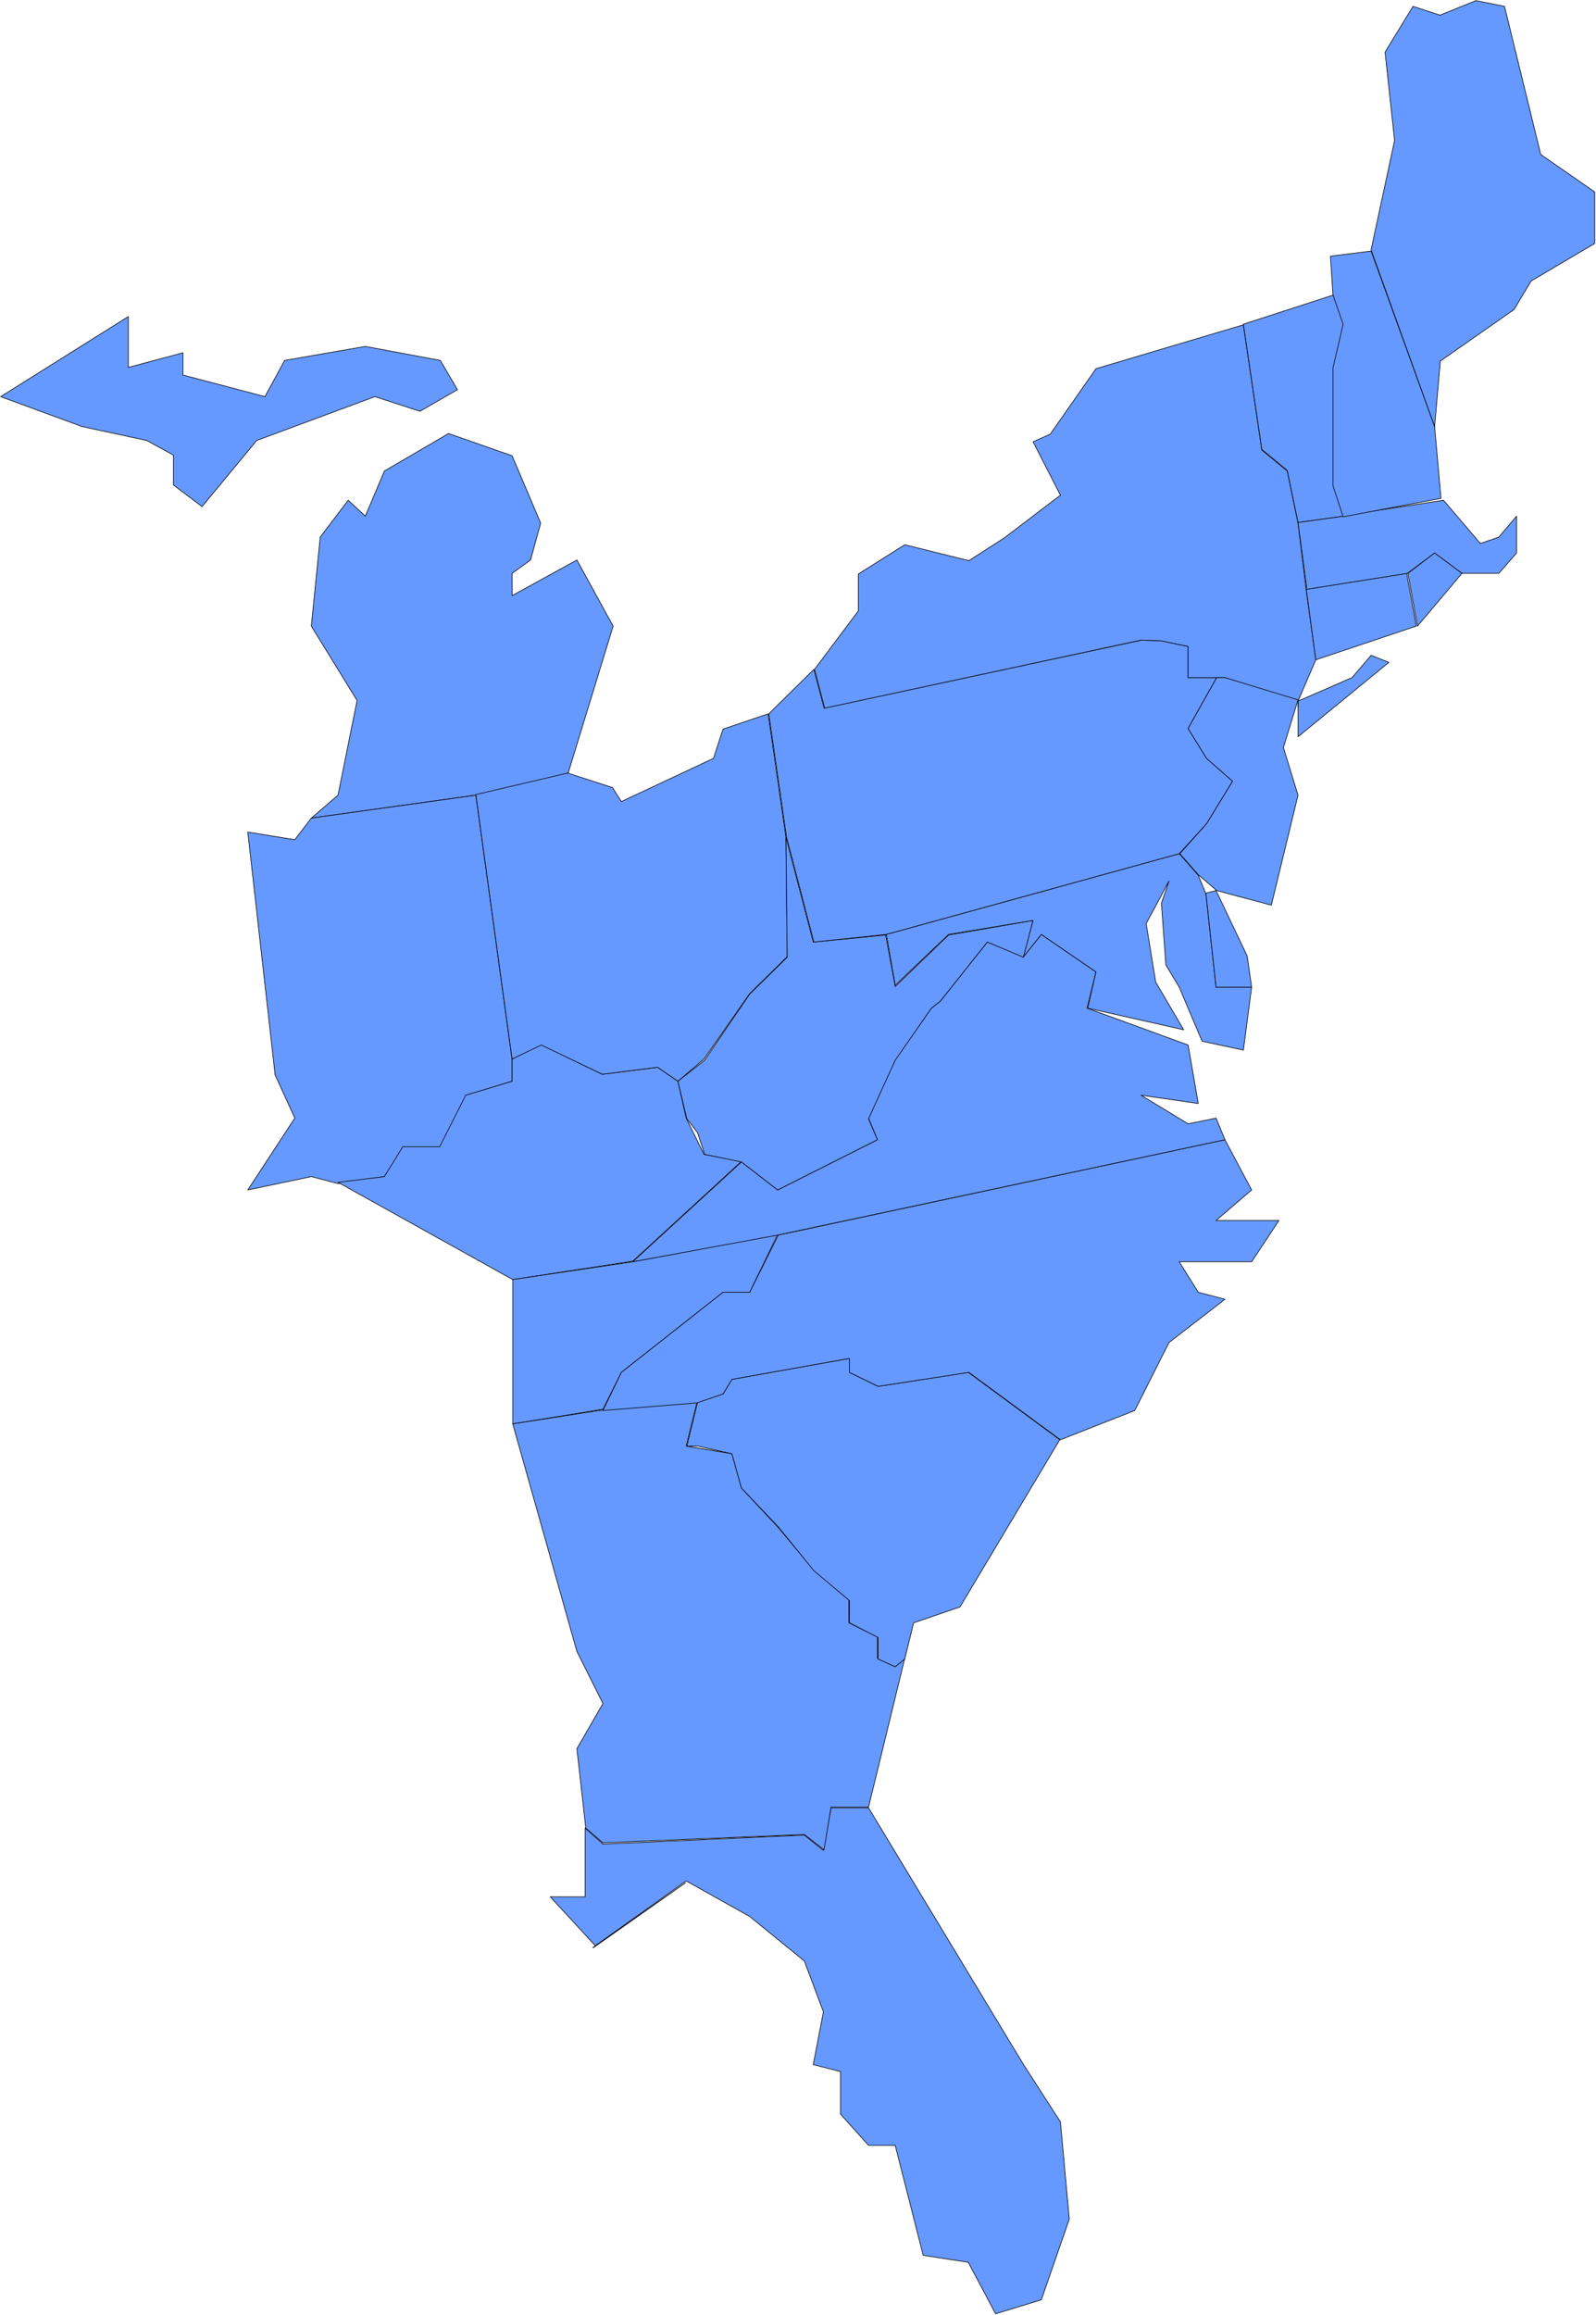
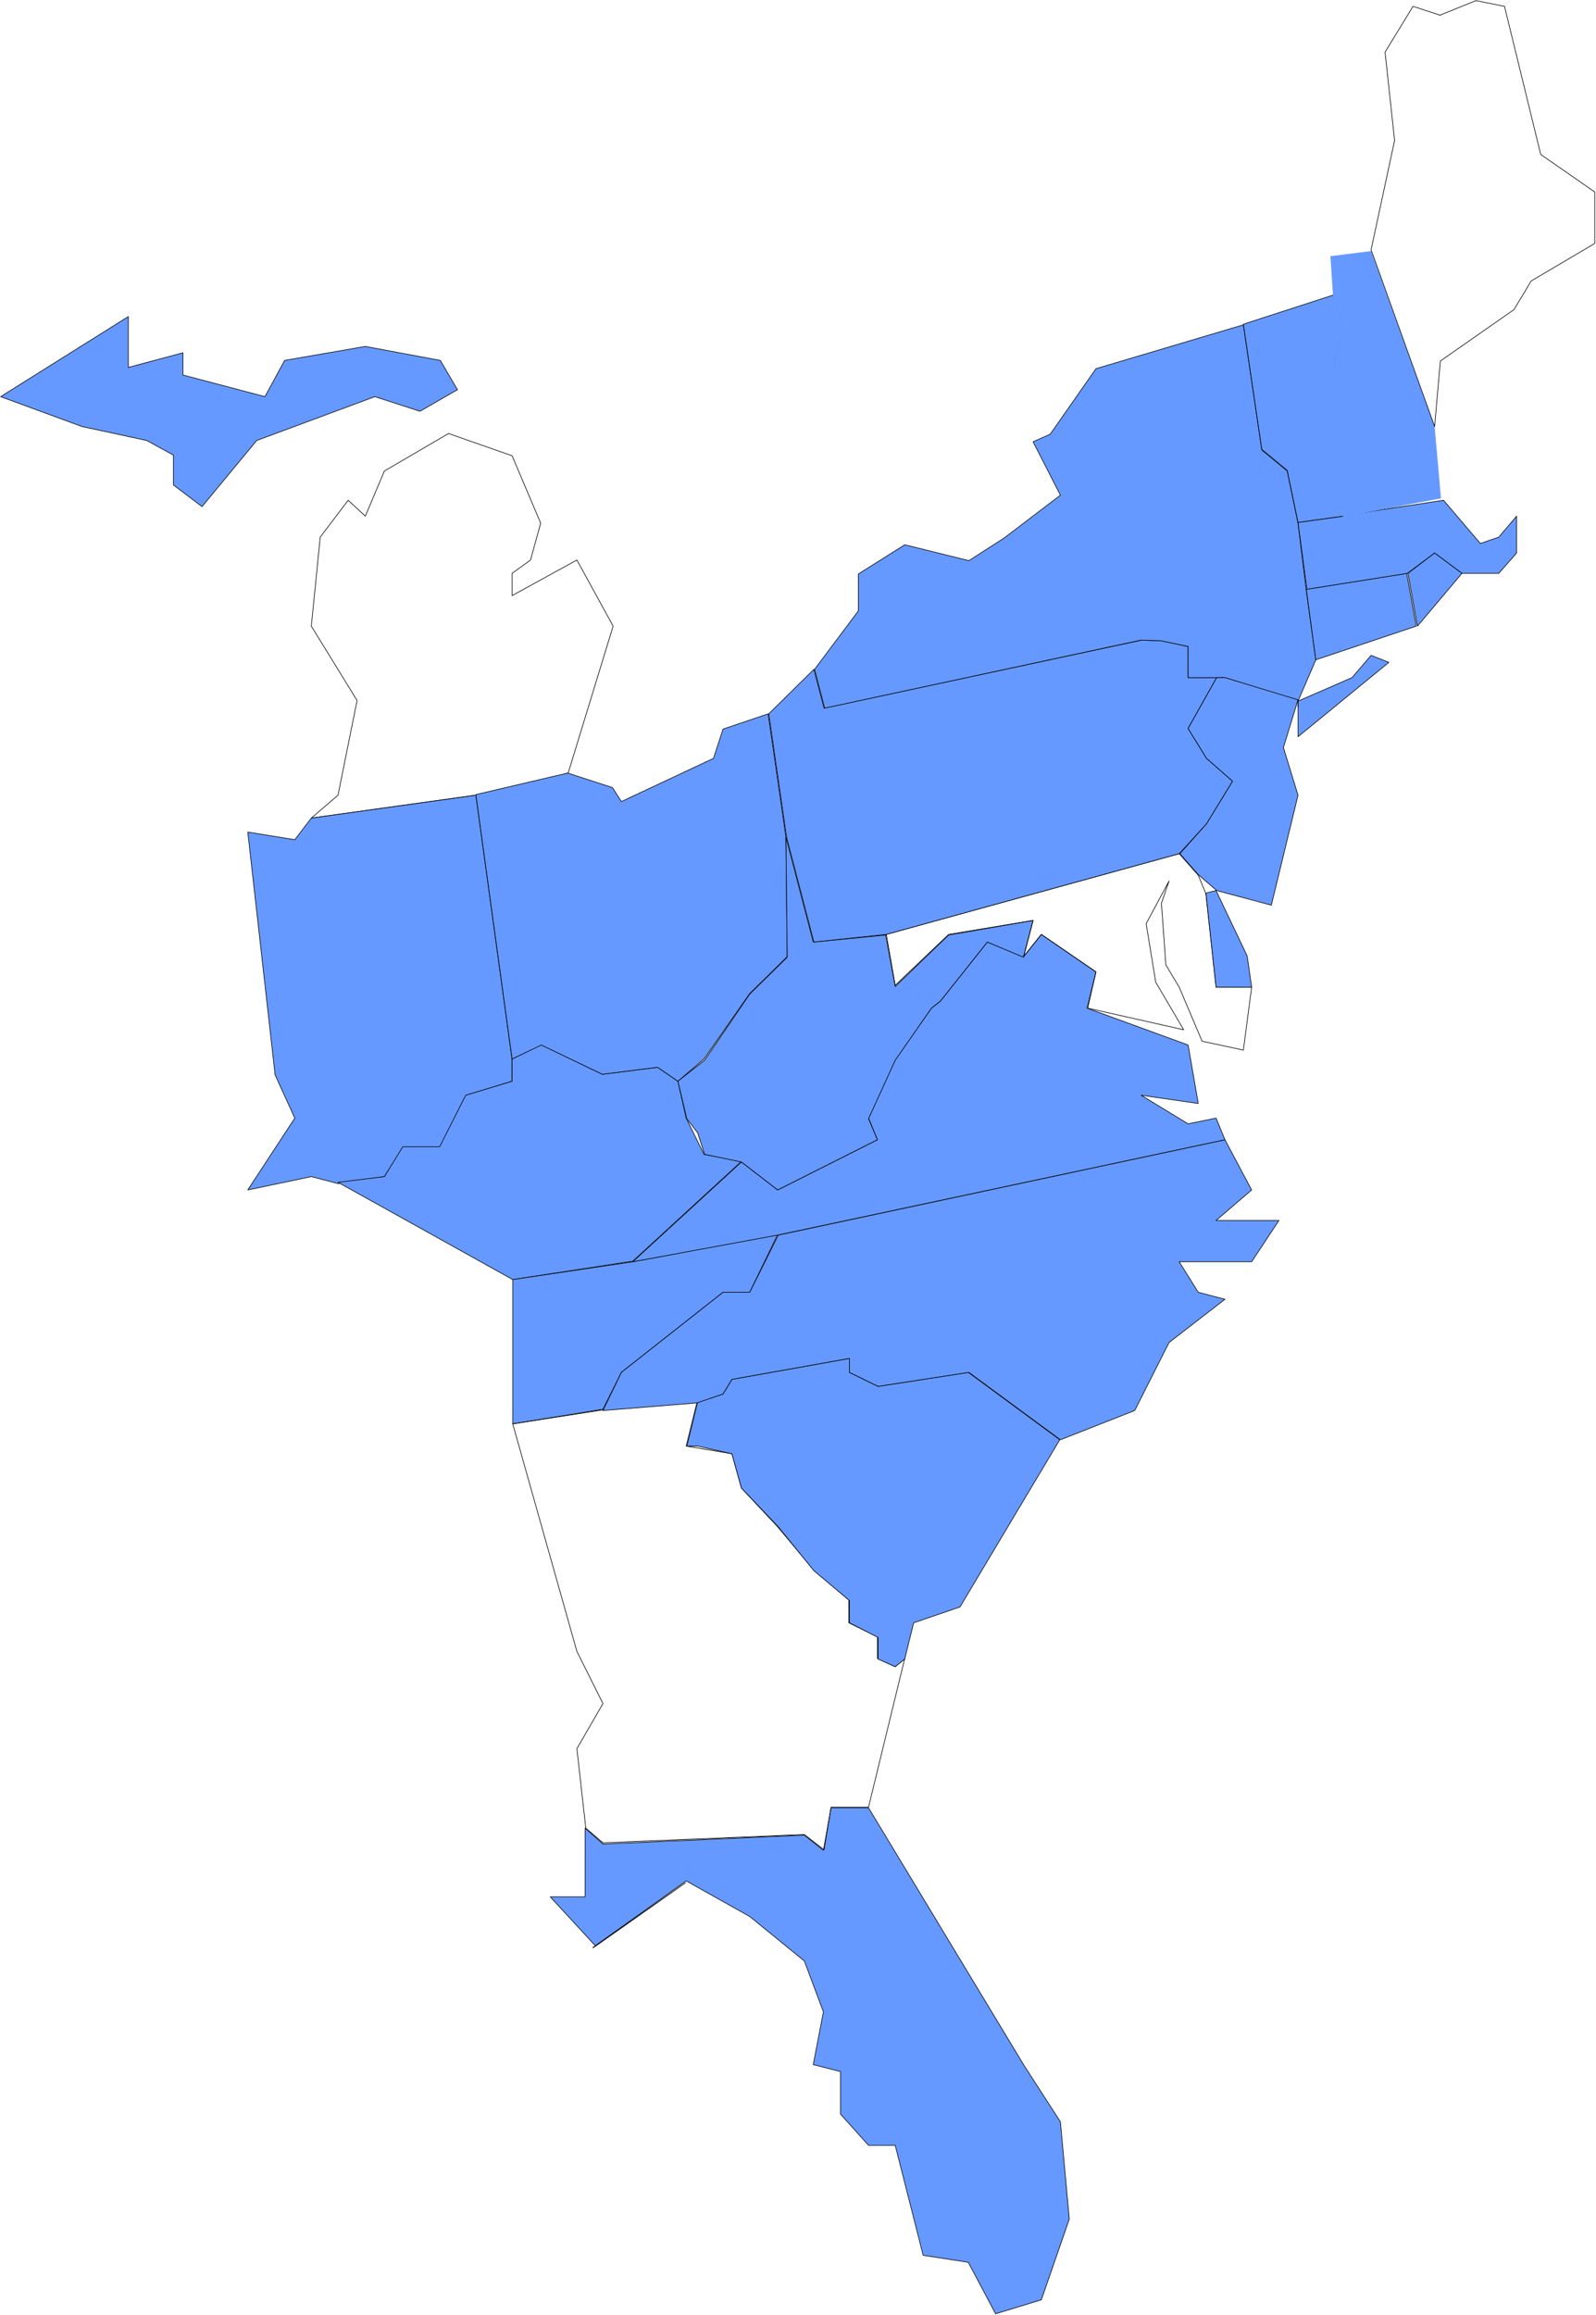
<svg xmlns="http://www.w3.org/2000/svg" fill-rule="evenodd" height="588.515" preserveAspectRatio="none" stroke-linecap="round" viewBox="0 0 2512 3642" width="405.861">
  <style>.pen0{stroke:#000;stroke-width:1;stroke-linejoin:round}.brush1{fill:#69f}.pen1{stroke:none}</style>
  <path class="pen1 brush1" d="m202 578 86-23v35l129 34 31-57 127-22 118 22 27 46-59 34-71-23-186 69-86 104-45-34v-47l-42-23-102-22L1 624l201-126v80z" />
  <path class="pen0" fill="none" d="m202 578 86-23v35l129 34 31-57 127-22 118 22 27 46-59 34-71-23-186 69-86 104-45-34v-47l-42-23-102-22L1 624l201-126v80h0" />
-   <path class="pen1 brush1" d="m706 682 100 35 45 106-16 58-29 21v35l102-56 57 104-71 232-146 34-258 36 42-36 30-149-72-117 14-140 44-58 27 25 30-71 101-59z" />
  <path class="pen0" fill="none" d="m706 682 100 35 45 106-16 58-29 21v35l102-56 57 104-71 232-146 34-258 36 42-36 30-149-72-117 14-140 44-58 27 25 30-71 101-59h0" />
  <path class="pen1 brush1" d="m490 1287 259-36 57 416v34l-72 22-41 82h-58l-30 46-73 11-42-11-100 21 74-113-31-68-43-382 74 12 26-34z" />
  <path class="pen0" fill="none" d="m490 1287 259-36 57 416v34l-72 22-41 82h-58l-30 46-73 11-42-11-100 21 74-113-31-68-43-382 74 12 26-34h0" />
  <path class="pen1 brush1" d="m532 1860 73-9 29-47h58l41-81 73-22v-35l45-23 97 47 87-11 32 22 13 58 28 57 59 11-171 157-189 29-275-153z" />
  <path class="pen0" fill="none" d="m532 1860 73-9 29-47h58l41-81 73-22v-35l45-23 97 47 87-11 32 22 13 58 28 57 59 11-171 157-189 29-275-153h0" />
  <path class="pen1 brush1" d="m807 2013 189-28 228-43-44 91h-42l-160 126-29 58-142 23v-227z" />
  <path class="pen0" fill="none" d="m807 2013 189-28 228-43-44 91h-42l-160 126-29 58-142 23v-227h0" />
  <path class="pen1 brush1" d="M921 2984v-108l28 25 317-14 30 24 12-67h59l244 404 58 90 14 153-44 127-72 22-43-81-71-11-44-173h-42l-44-49v-67l-43-11 16-83-30-80-86-70-100-56-143 102-71-77h55z" />
  <path class="pen0" fill="none" d="M921 2984v-108l28 25 317-14 30 24 12-67h59l244 404 58 90 14 153-44 127-72 22-43-81-71-11-44-173h-42l-44-49v-67l-43-11 16-83-30-80-86-70-100-56-143 102-71-77h55" />
  <path class="pen1 brush1" d="m893 1216 71 23 14 22 145-68 15-46 71-24 28 194 2 188-59 58-72 103-41 35-32-22-87 11-96-46-46 22-57-416 145-34h-1z" />
  <path class="pen0" fill="none" d="m893 1216 71 23 14 22 145-68 15-46 71-24 28 194 2 188-59 58-72 103-41 35-32-22-87 11-96-46-46 22-57-416 145-34h0" />
-   <path class="pen1 brush1" d="m807 2240 142-22 148-12-17 69 72 12 15 54 57 61 57 68 55 47v36l45 22v34l28 13 15-13-57 234h-59l-11 67-31-24-317 13-27-23-14-125 41-71-41-82-101-358z" />
  <path class="pen0" fill="none" d="m807 2240 142-22 148-12-17 69 72 12 15 54 57 61 57 68 55 47v36l45 22v34l28 13 15-13-57 234h-59l-11 67-31-24-317 13-27-23-14-125 41-71-41-82-101-358h0" />
  <path class="pen1 brush1" d="m1424 2610-15 12-27-12v-34l-45-23v-35l-56-47-56-69-58-61-15-54-54-12h-17l17-69 40-13 14-23 185-33v22l45 22 142-22 144 106-157 263-73 25-14 57z" />
  <path class="pen0" fill="none" d="m1424 2610-15 12-27-12v-34l-45-23v-35l-56-47-56-69-58-61-15-54-54-12h-17l17-69 40-13 14-23 185-33v22l45 22 142-22 144 106-157 263-73 25-14 57h0" />
  <path class="pen1 brush1" d="m1928 1793 42 79-56 48h99l-43 65h-114l30 48 42 11-88 68-54 107-117 46-144-106-143 22-45-22v-22l-185 33-14 23-41 14-148 12 29-60 160-126h42l45-90 703-150z" />
  <path class="pen0" fill="none" d="m1928 1793 42 79-56 48h99l-43 65h-114l30 48 42 11-88 68-54 107-117 46-144-106-143 22-45-22v-22l-185 33-14 23-41 14-148 12 29-60 160-126h42l45-90 703-150h0" />
  <path class="pen1 brush1" d="m996 1985 171-157 57 44 157-79-14-34 42-92 57-81 14-11 74-93 57 23 28-35 86 59-14 57 159 58 16 92-90-13 74 45 44-9 14 34-704 150-228 42z" />
  <path class="pen0" fill="none" d="m996 1985 171-157 57 44 157-79-14-34 42-92 57-81 14-11 74-93 57 23 28-35 86 59-14 57 159 58 16 92-90-13 74 45 44-9 14 34-704 150-228 42h0" />
  <path class="pen1 brush1" d="m1167 1828-58-12-11-34-17-22-14-59 42-33 71-104 59-58-2-189 43 165 114-11 15 81 84-81 133-23-15 58-57-24-74 93-14 11-57 82-42 92 14 33-157 79-57-44z" />
  <path class="pen0" fill="none" d="m1167 1828-58-12-11-34-17-22-14-59 42-33 71-104 59-58-2-189 43 165 114-11 15 81 84-81 133-23-15 58-57-24-74 93-14 11-57 82-42 92 14 33-157 79-57-44h0" />
-   <path class="pen1 brush1" d="m1395 1470 461-127 30 34 12 29 16 147h56l-13 99-65-14-36-85-21-35-7-97 12-35-36 67 15 92 44 75-151-34 13-57-86-59-28 35 15-57-133 22-84 80-14-80z" />
  <path class="pen0" fill="none" d="m1395 1470 461-127 30 34 12 29 16 147h56l-13 99-65-14-36-85-21-35-7-97 12-35-36 67 15 92 44 75-151-34 13-57-86-59-28 35 15-57-133 22-84 80-14-80h0" />
  <path class="pen1 brush1" d="m1914 1401 49 103 7 49h-56l-16-148 16-4z" />
  <path class="pen0" fill="none" d="m1914 1401 49 103 7 49h-56l-16-148 16-4h0" />
  <path class="pen1 brush1" d="m1210 1123 71-70 16 61 500-107 31 1 42 9v49h45l-45 80 29 47 41 36-41 67-43 47-461 127-114 12-43-165-28-194z" />
  <path class="pen0" fill="none" d="m1210 1123 71-70 16 61 500-107 31 1 42 9v49h45l-45 80 29 47 41 36-41 67-43 47-461 127-114 12-43-165-28-194h0" />
  <path class="pen1 brush1" d="M1351 961v-58l73-46 101 25 56-36 88-67-43-84 27-12 72-103 232-69 29 197 40 33 17 82 13 106 15 109-28 65 85-37 30-35 28 11-143 117v-56l-115-37h-58v-49l-43-9-31-1-498 107-16-61 69-92z" />
  <path class="pen0" fill="none" d="M1351 961v-58l73-46 101 25 56-36 88-67-43-84 27-12 72-103 232-69 29 197 40 33 17 82 13 106 15 109-28 65 85-37 30-35 28 11-143 117v-56l-115-37h-58v-49l-43-9-31-1-498 107-16-61 69-92h0" />
  <path class="pen1 brush1" d="m1886 1376-29-33 42-47 41-67-41-36-29-47 45-80h13l115 35v12-12l-23 75 23 75-42 173-86-23-29-25z" />
  <path class="pen0" fill="none" d="m1886 1376-29-33 42-47 41-67-41-36-29-47 45-80h13l115 35v12-12l-23 75 23 75-42 173-86-23-29-25h0" />
  <path class="pen1 brush1" d="m1957 510 142-46 16 46-16 68v185l16 49-72 10-17-82-40-33-29-197z" />
  <path class="pen0" fill="none" d="m1957 510 142-46 16 46-16 68v185l16 49-72 10-17-82-40-33-29-197h0" />
  <path class="pen1 brush1" d="m2056 927 158-25 15 83-158 53-15-111z" />
  <path class="pen0" fill="none" d="m2056 927 158-25 15 83-158 53-15-111h0" />
  <path class="pen1 brush1" d="m2115 811 157-24 58 68 29-10 28-33v58l-28 32h-58l-43-32-43 32-158 25-14-105 72-10v-1z" />
  <path class="pen0" fill="none" d="m2115 811 157-24 58 68 29-10 28-33v58l-28 32h-58l-43-32-43 32-158 25-14-105 72-10h0" />
  <path class="pen1 brush1" d="m2301 902-70 83-15-83 42-32 43 32z" />
  <path class="pen0" fill="none" d="m2301 902-70 83-15-83 42-32 43 32h0" />
-   <path class="pen1 brush1" d="m2094 403 64-8 100 276 10 113-154 29-16-49V579l16-69-16-46-4-61z" />
-   <path class="pen0" fill="none" d="m2094 403 64-8 100 276 10 113-154 29-16-49V579l16-69-16-46-4-61h0" />
-   <path class="pen1 brush1" d="m2266 24 57-23 45 9 57 233 85 59v81l-100 59-27 45-116 81-9 103-100-278 37-172-15-139 44-72 43 14h-1z" />
+   <path class="pen1 brush1" d="m2094 403 64-8 100 276 10 113-154 29-16-49V579l16-69-16-46-4-61" />
  <path class="pen0" fill="none" d="m2266 24 57-23 45 9 57 233 85 59v81l-100 59-27 45-116 81-9 103-100-278 37-172-15-139 44-72 43 14h0" />
  <path class="pen1" style="fill:#014bd7" d="m933 3064 146-102-145 102h-1z" />
  <path class="pen0" fill="none" d="m933 3064 146-102-145 102h0" />
</svg>